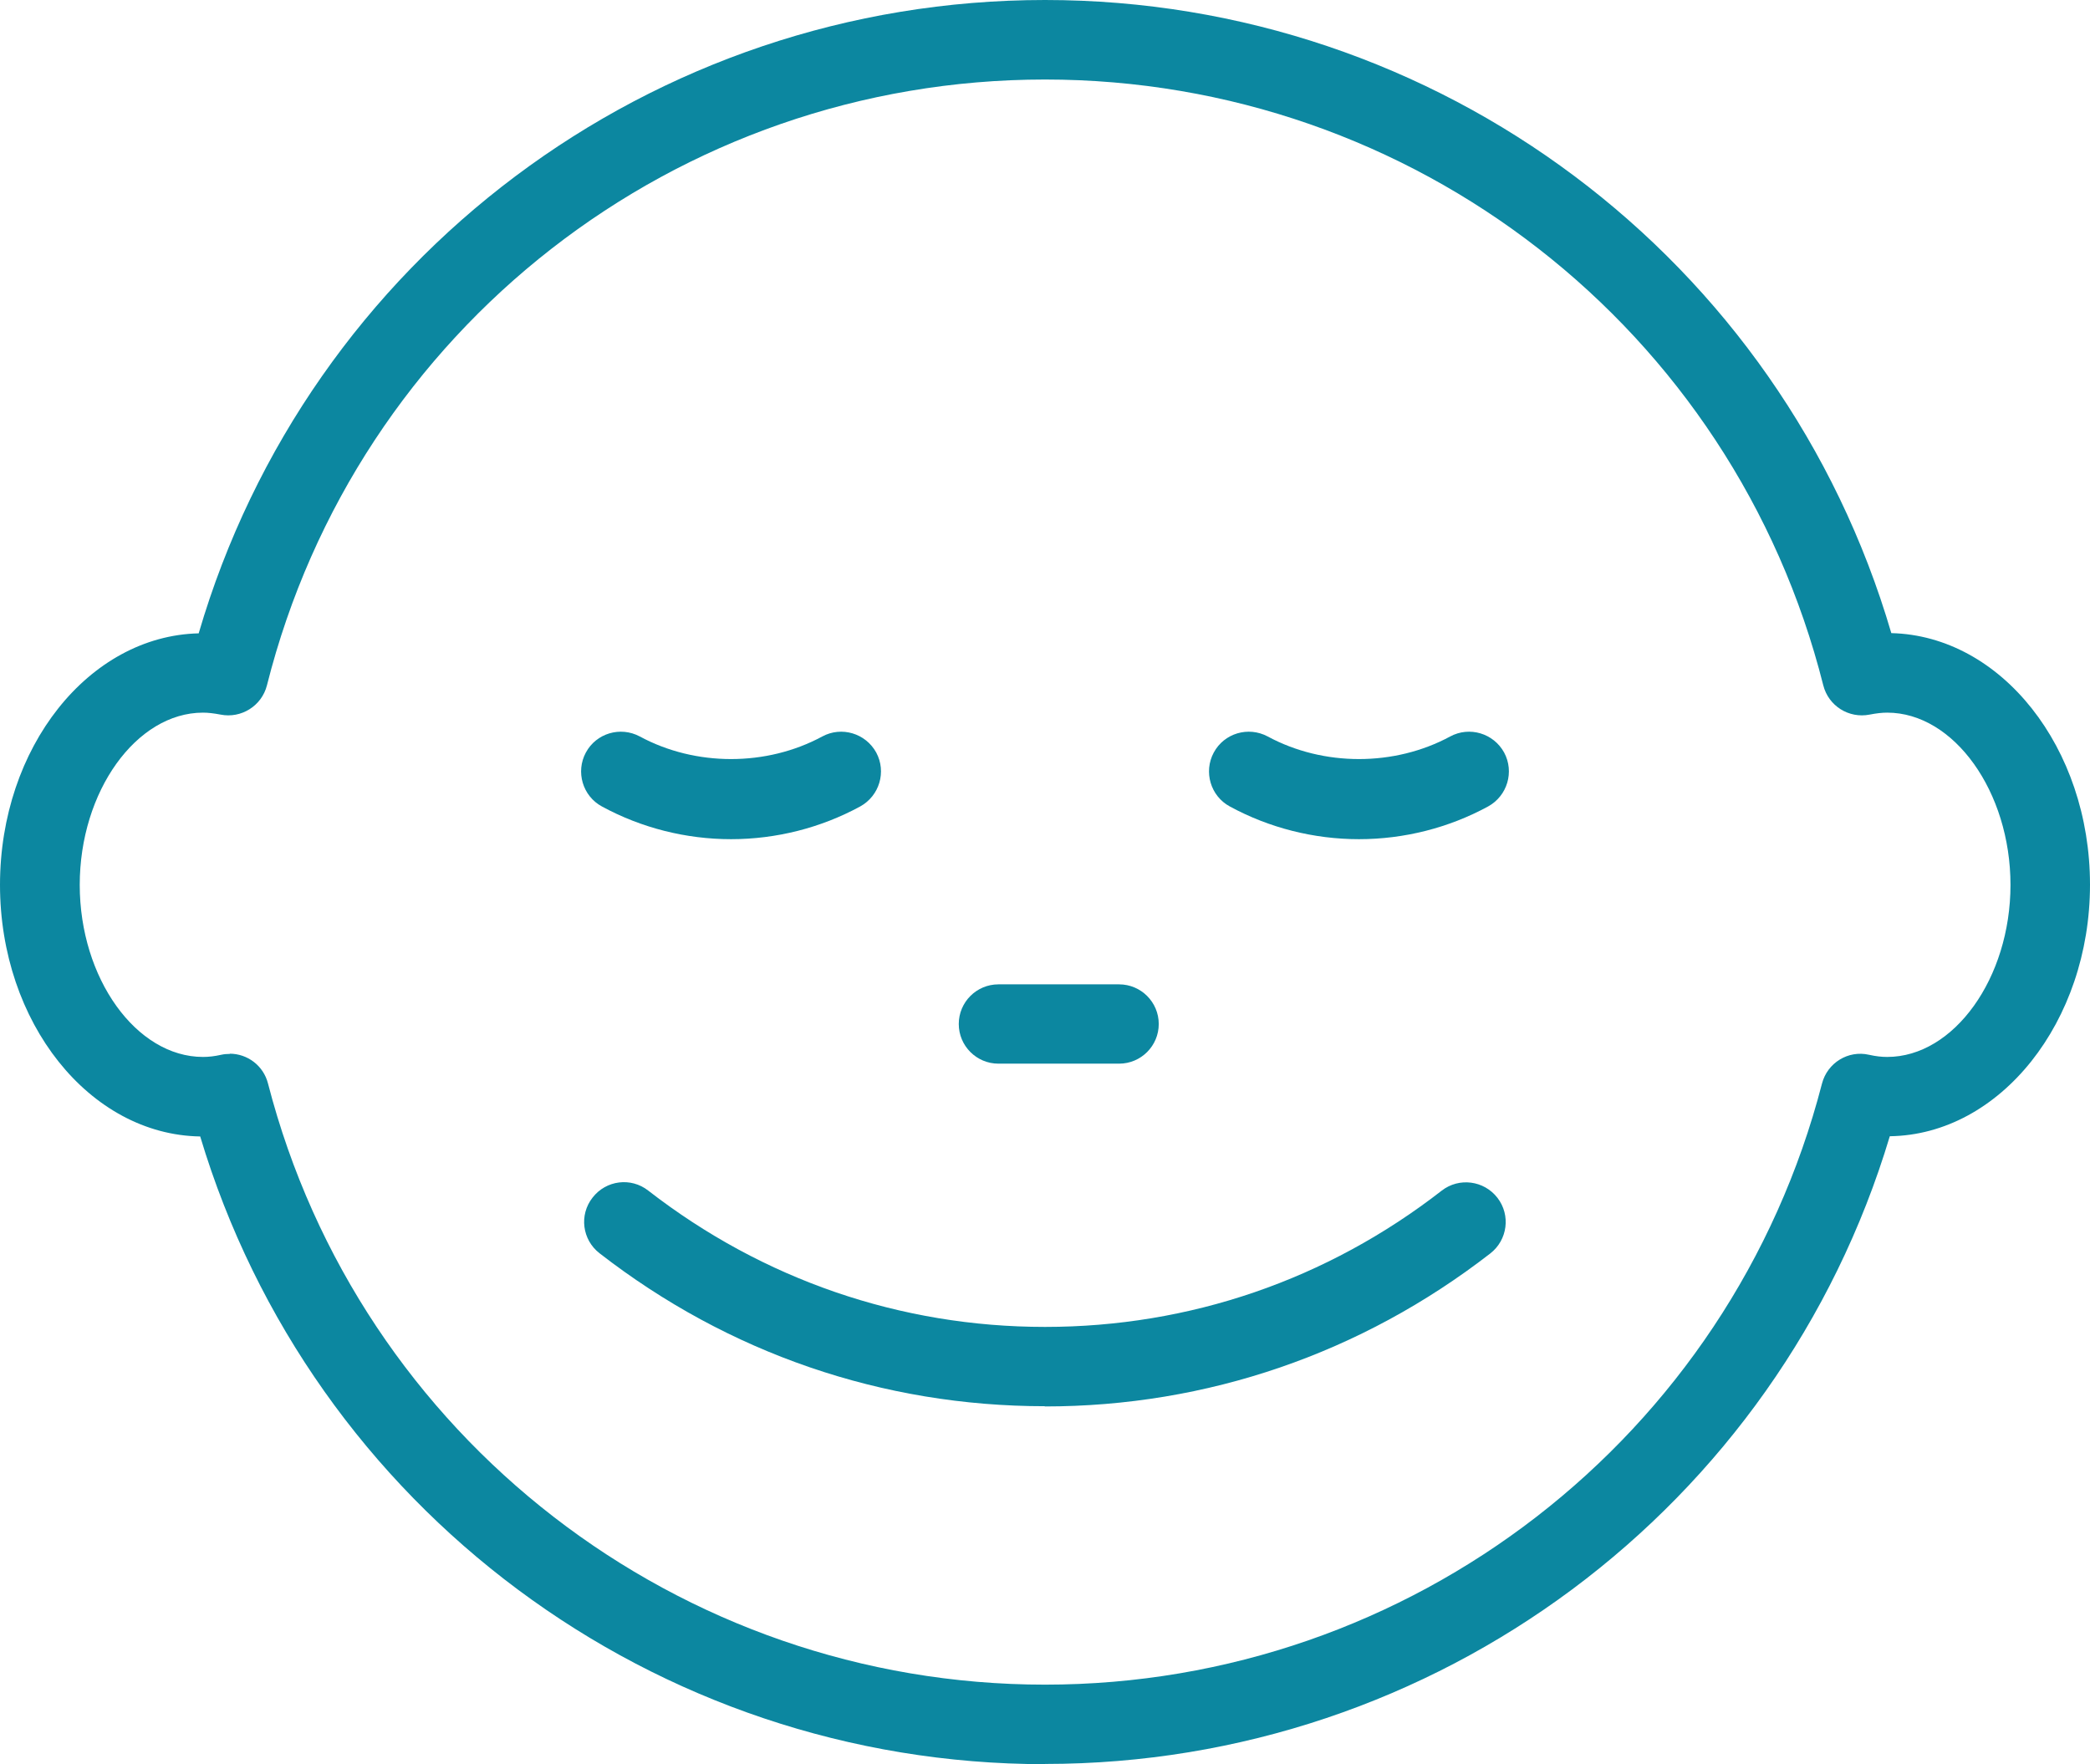
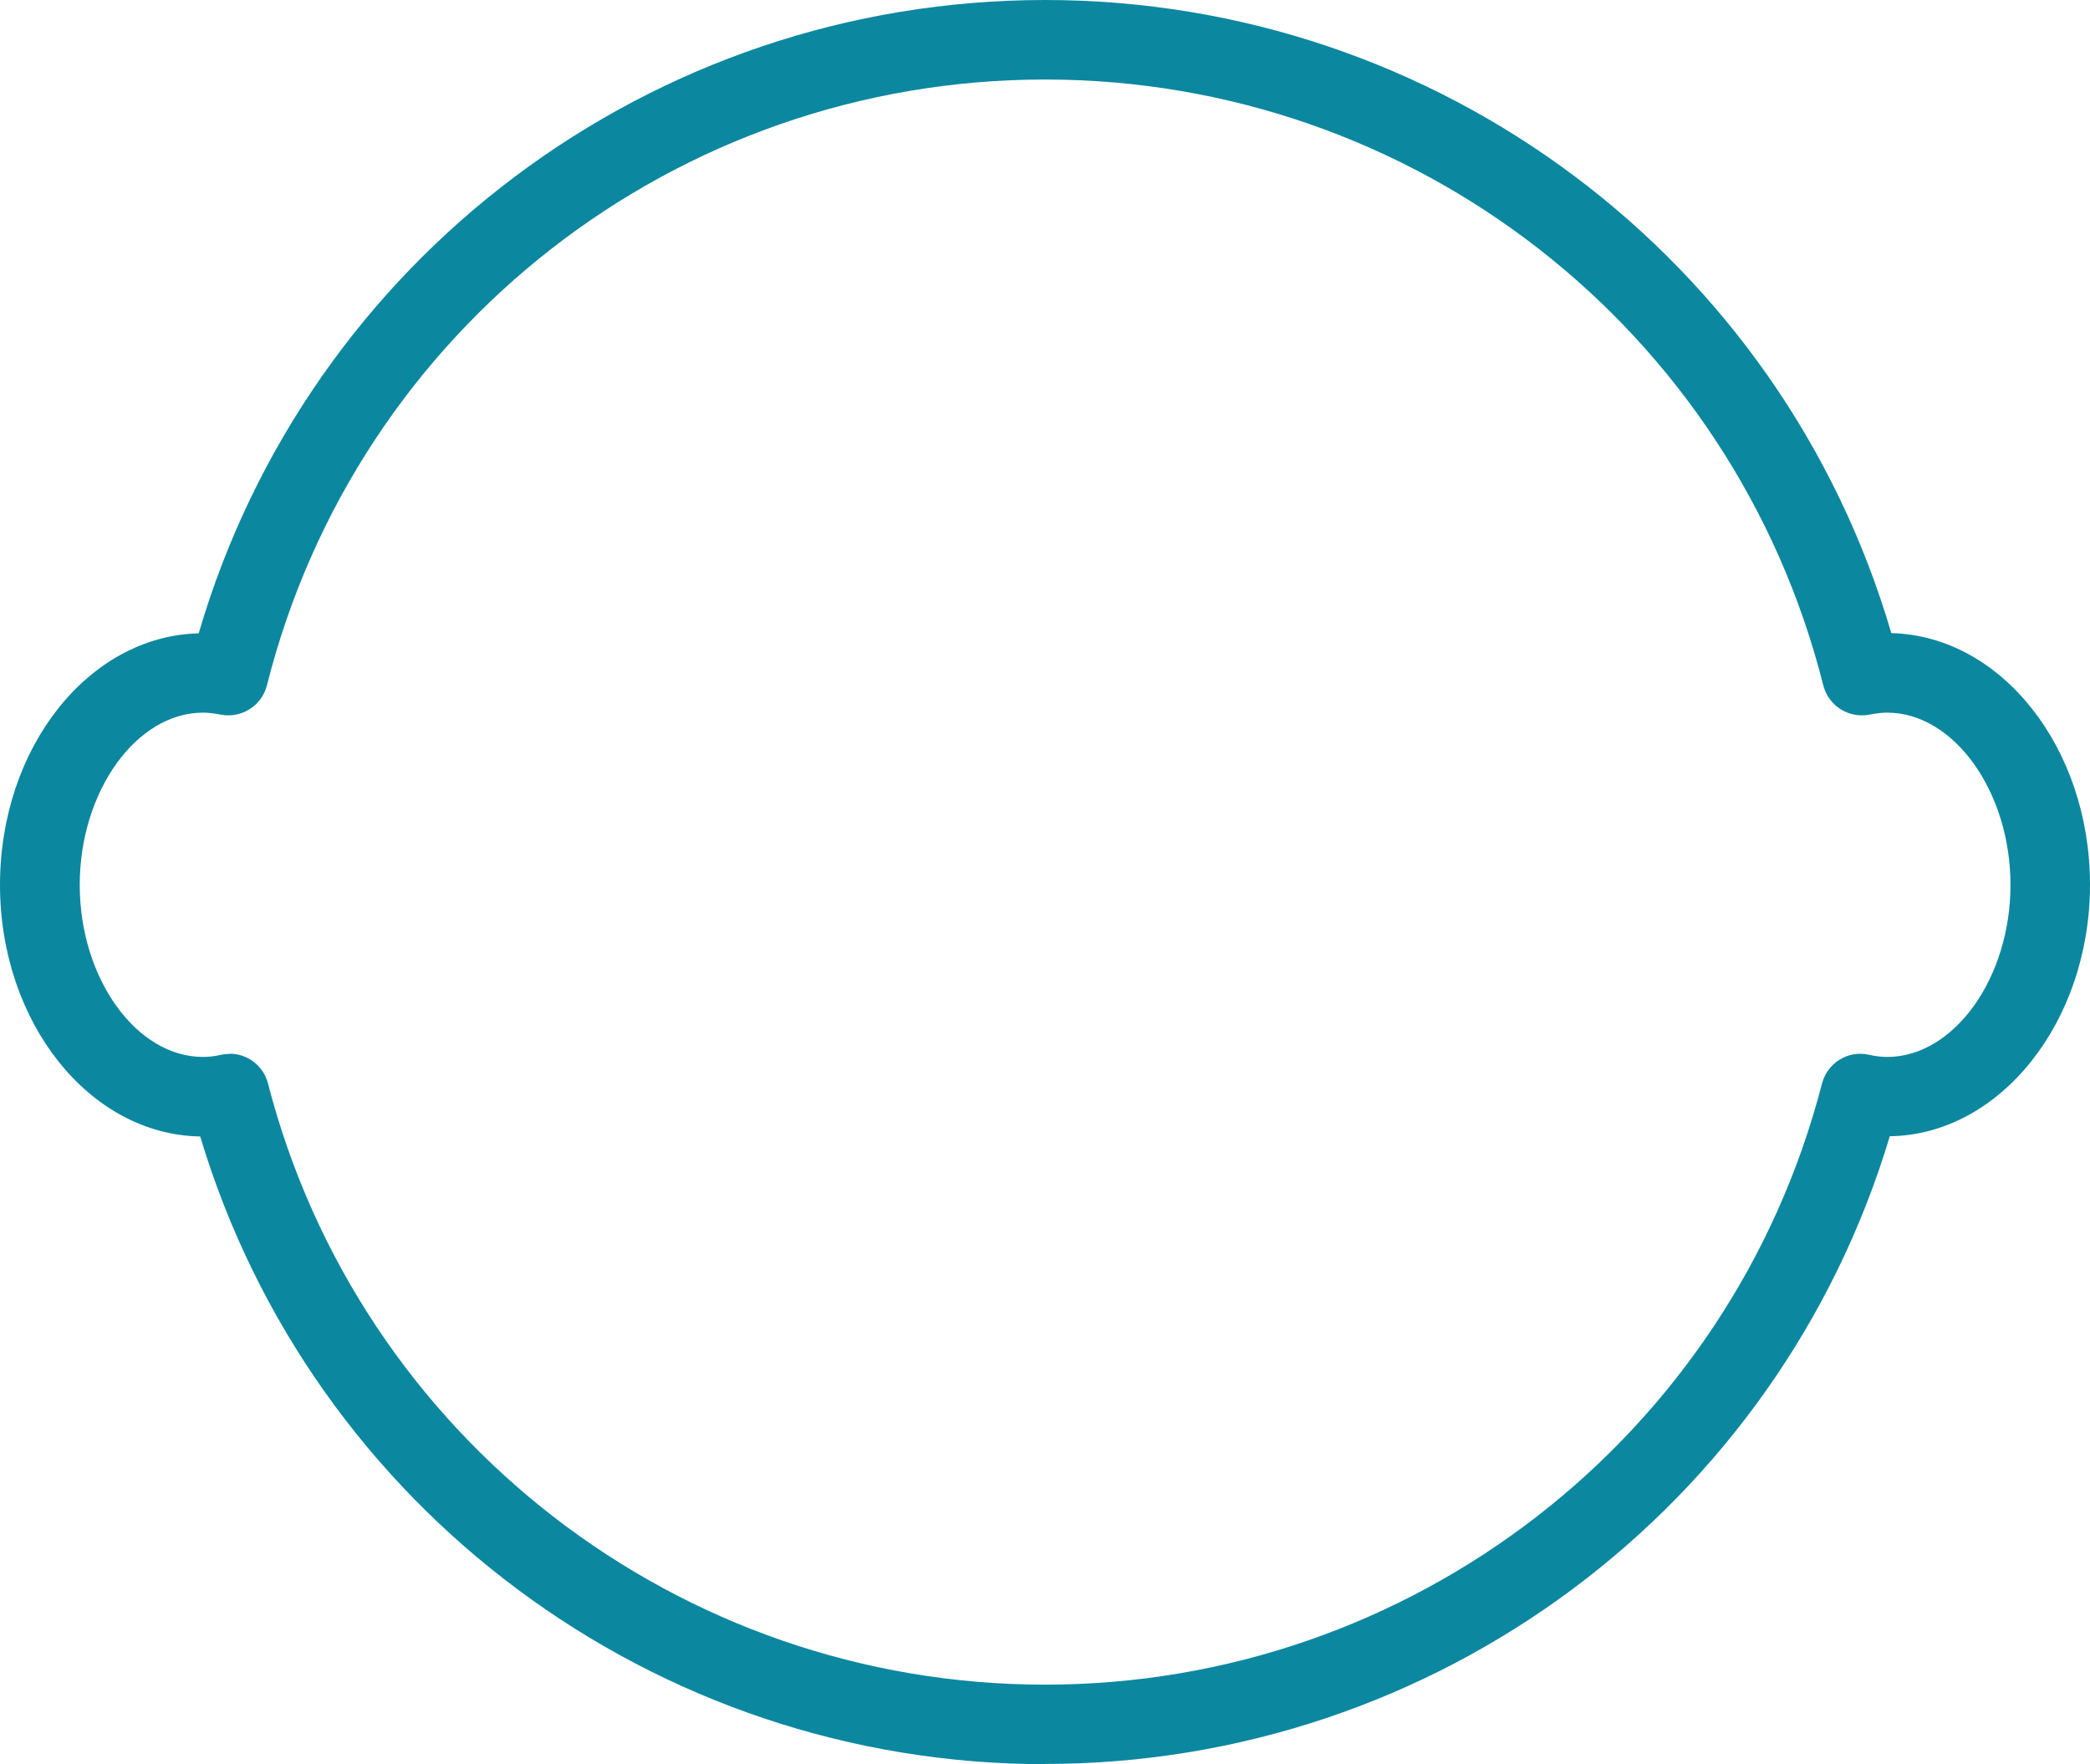
<svg xmlns="http://www.w3.org/2000/svg" id="Layer_2" viewBox="0 0 96.46 81.42">
  <g id="Title_Page_Content">
    <g>
-       <path d="M48.23,64.9c-7.5,0-14.61-2.44-20.56-7.06-.8-.62-.95-1.77-.32-2.57,.62-.8,1.77-.95,2.57-.32,5.3,4.11,11.64,6.29,18.31,6.29s13.01-2.17,18.31-6.29c.8-.62,1.95-.47,2.57,.33,.62,.8,.47,1.95-.33,2.57-5.96,4.62-13.07,7.06-20.56,7.06Z" style="fill:#0c87a0;" />
      <path d="M48.23,81.42c-18.03,0-33.85-11.83-38.99-28.97-5.11-.08-9.24-5.26-9.24-11.61s4.1-11.49,9.17-11.61C14.23,11.94,30.08,0,48.23,0s34,11.94,39.06,29.22c5.07,.12,9.17,5.29,9.17,11.61s-4.14,11.54-9.24,11.61c-5.14,17.14-20.95,28.97-38.99,28.97ZM10.6,48.63c.82,0,1.56,.55,1.77,1.38,4.22,16.33,18.97,27.74,35.86,27.74s31.64-11.41,35.86-27.74c.25-.96,1.21-1.55,2.17-1.33,.31,.07,.58,.1,.84,.1,3.08,0,5.69-3.64,5.69-7.94s-2.61-7.95-5.69-7.95c-.24,0-.5,.03-.81,.09-.96,.19-1.9-.4-2.14-1.35C80,15.17,65.23,3.67,48.23,3.67S16.47,15.17,12.32,31.63c-.24,.95-1.19,1.54-2.14,1.35-.32-.06-.58-.09-.81-.09-3.08,0-5.69,3.64-5.69,7.95s2.61,7.94,5.69,7.94c.26,0,.53-.03,.84-.1,.13-.03,.27-.04,.4-.04Z" style="fill:#0c87a0;" />
      <g>
-         <path d="M33.74,38.73c-2.08,0-4.14-.52-5.96-1.51-.89-.48-1.22-1.6-.74-2.49,.48-.89,1.59-1.22,2.49-.74,2.57,1.39,5.85,1.39,8.42,0,.89-.48,2-.15,2.49,.74,.48,.89,.15,2-.74,2.49-1.82,.99-3.88,1.51-5.96,1.51Z" style="fill:#0c87a0;" />
-         <path d="M62.72,38.73c-2.08,0-4.14-.52-5.96-1.51-.89-.48-1.22-1.6-.74-2.49,.48-.89,1.59-1.22,2.49-.74,2.57,1.39,5.85,1.39,8.42,0,.89-.48,2-.15,2.49,.74,.48,.89,.15,2-.74,2.49-1.82,.99-3.88,1.51-5.96,1.51Z" style="fill:#0c87a0;" />
-       </g>
-       <path d="M51.65,49.09h-5.57c-1.01,0-1.83-.82-1.83-1.83s.82-1.83,1.83-1.83h5.57c1.01,0,1.83,.82,1.83,1.83s-.82,1.83-1.83,1.83Z" style="fill:#0c87a0;" />
+         </g>
    </g>
  </g>
</svg>